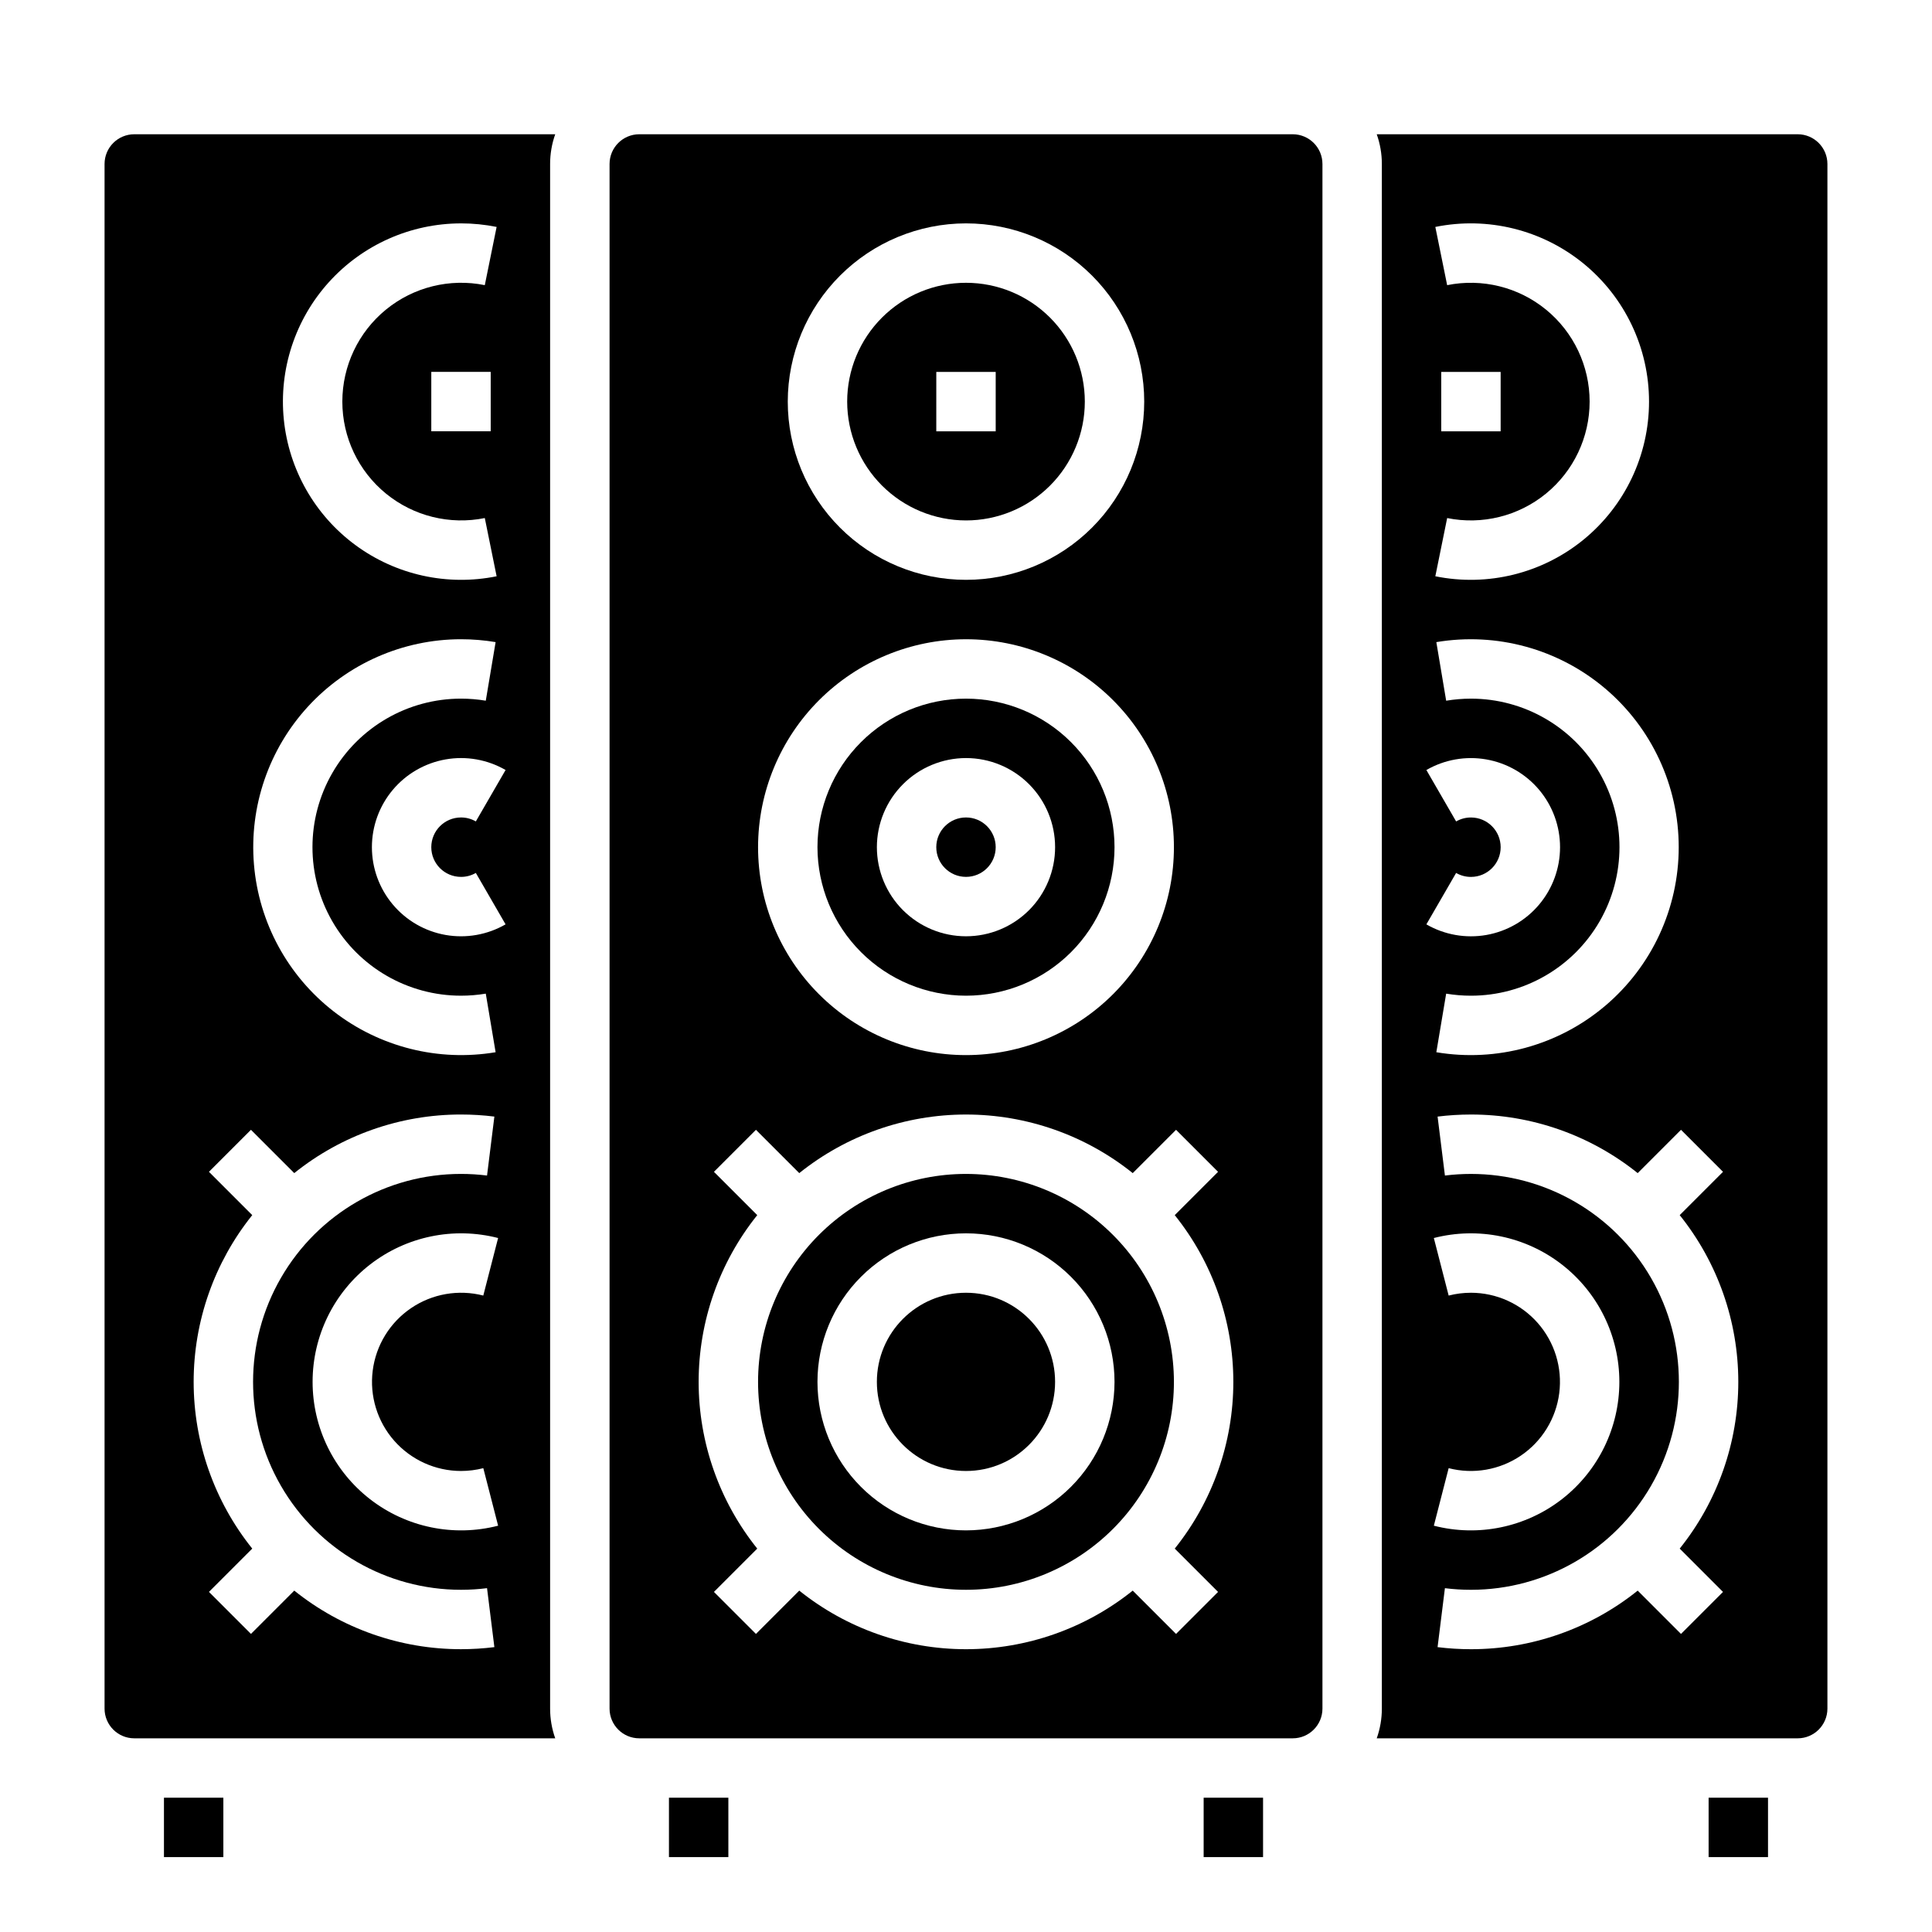
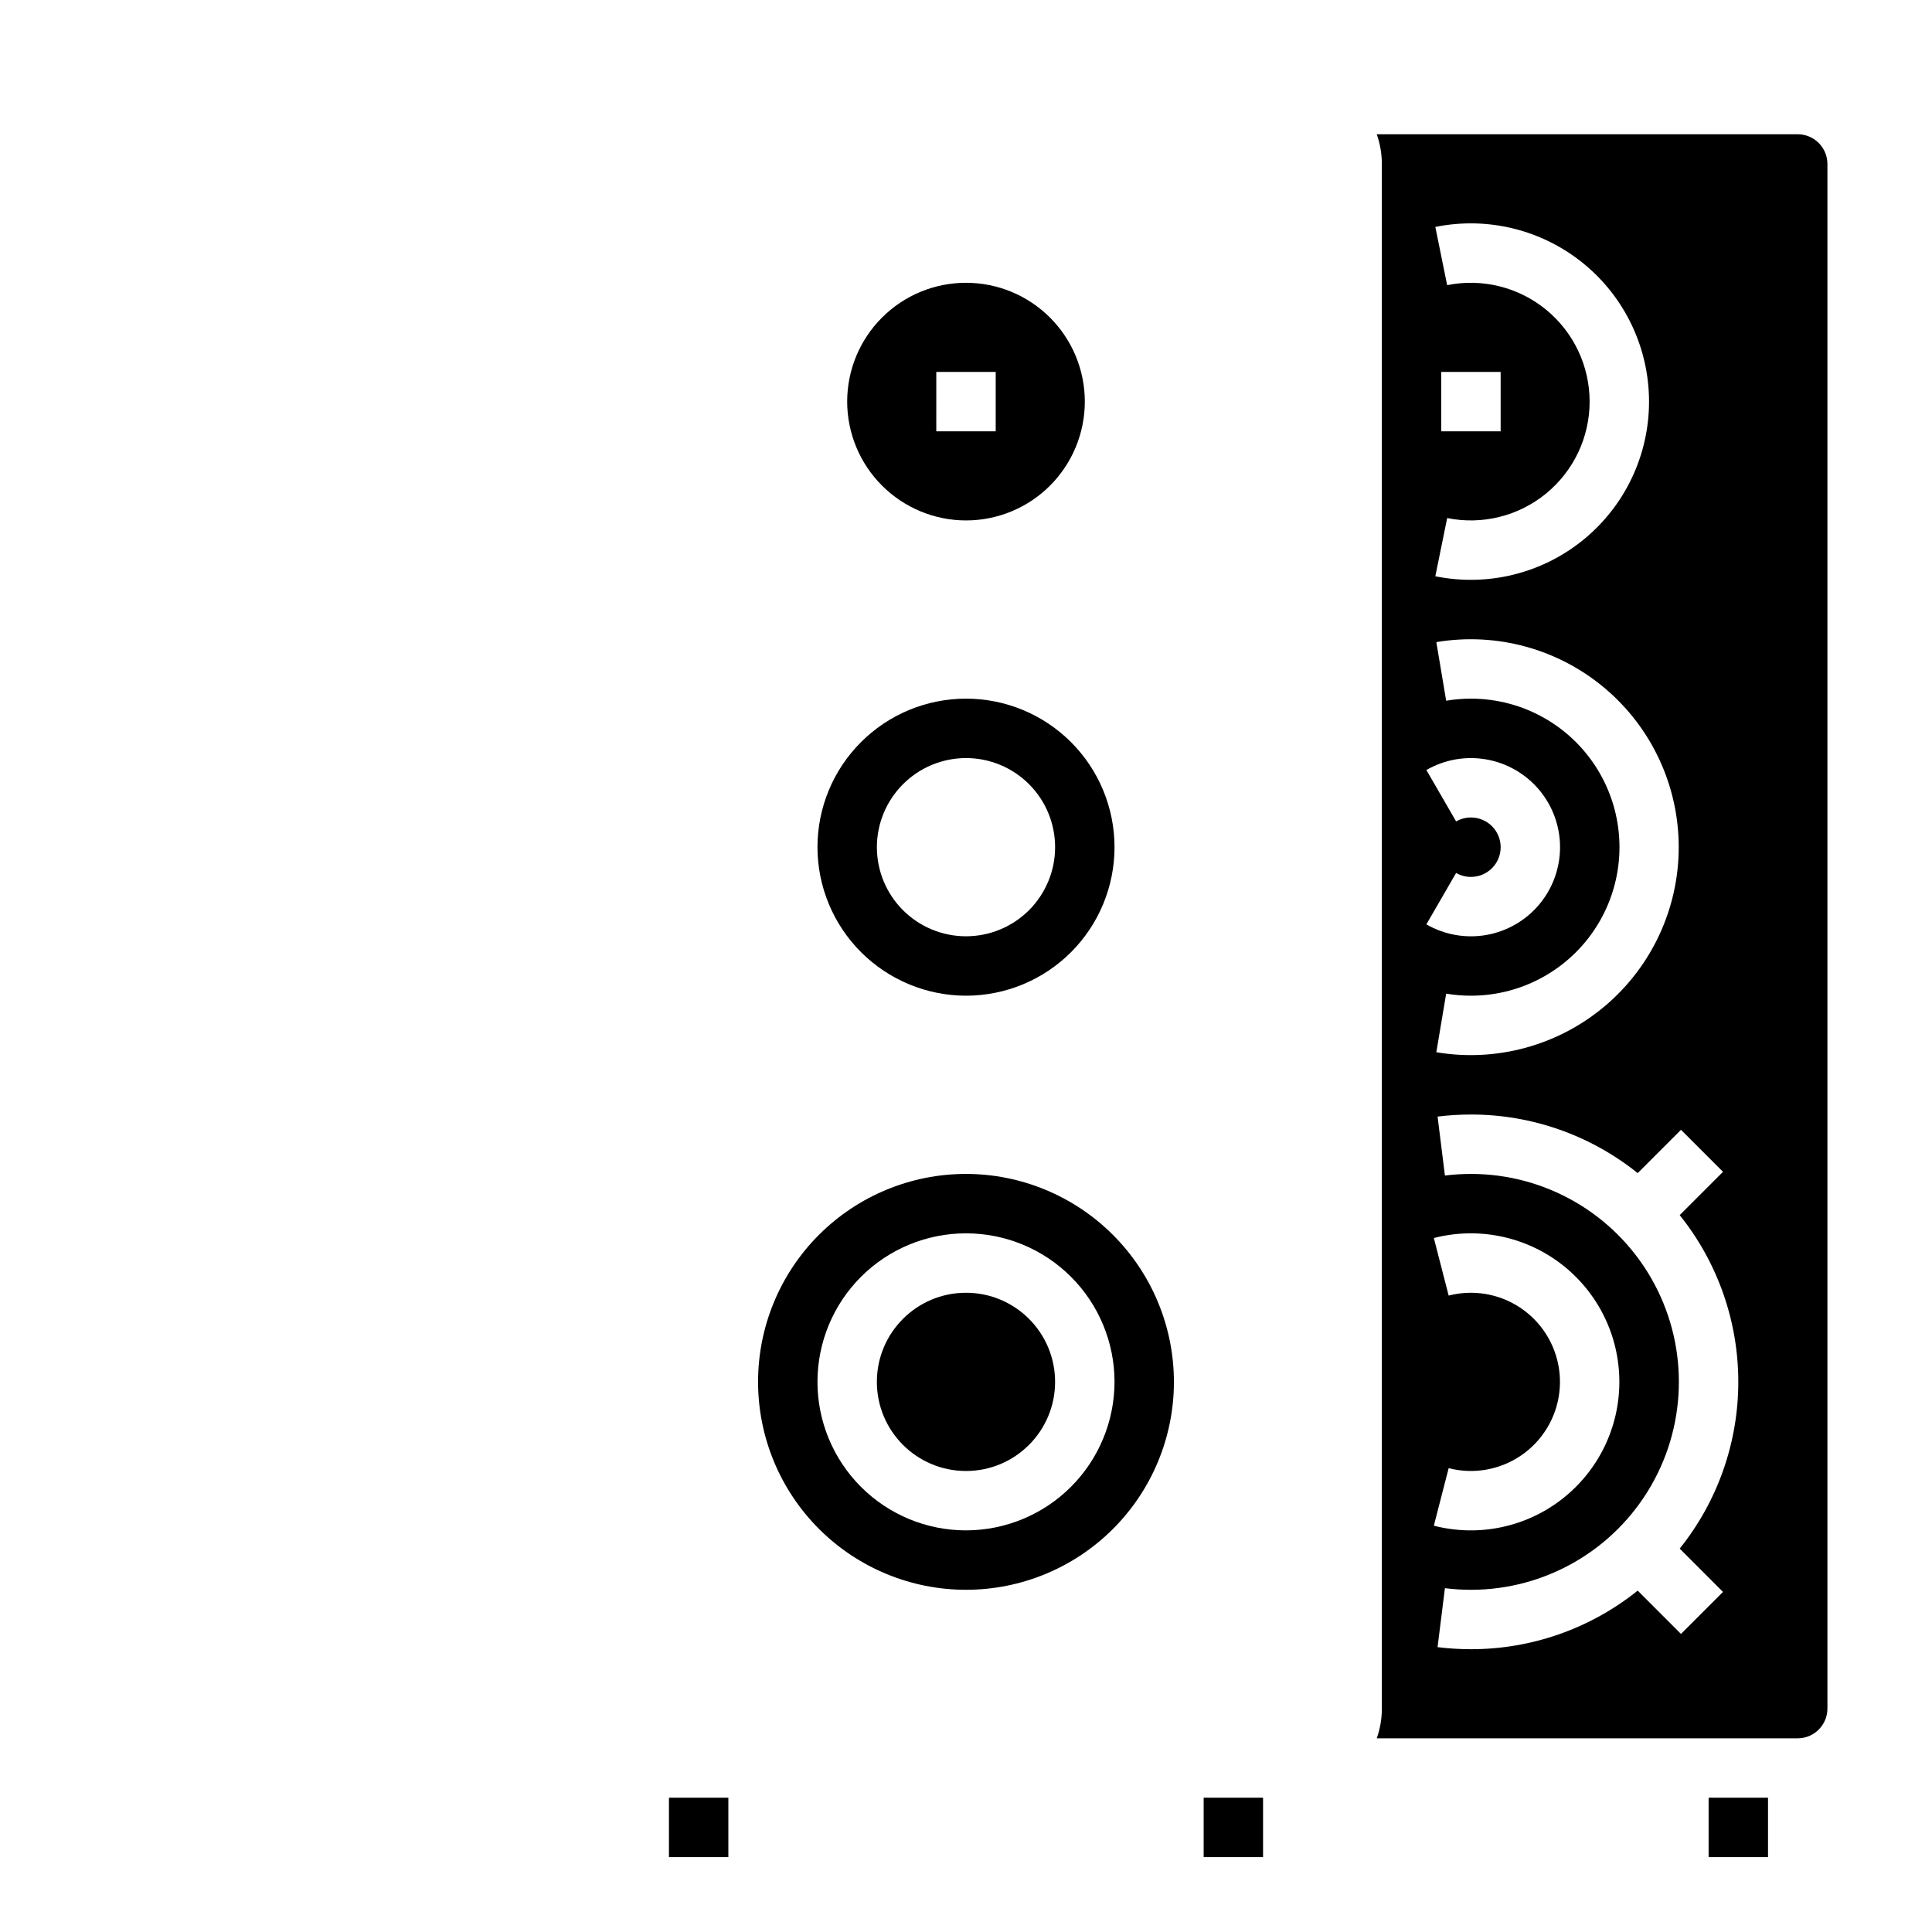
<svg xmlns="http://www.w3.org/2000/svg" fill="#000000" width="800px" height="800px" version="1.1" viewBox="144 144 512 512">
  <g>
    <path d="m400 407.87c10.438 0 20.449-4.148 27.832-11.527 7.379-7.383 11.527-17.395 11.527-27.832 0-10.441-4.148-20.453-11.527-27.832-7.383-7.383-17.395-11.531-27.832-11.531-10.441 0-20.453 4.148-27.832 11.531-7.383 7.379-11.531 17.391-11.531 27.832 0.012 10.434 4.164 20.438 11.543 27.816 7.379 7.379 17.383 11.531 27.82 11.543zm0-62.977c6.262 0 12.27 2.488 16.699 6.918 4.426 4.426 6.914 10.434 6.914 16.699 0 6.262-2.488 12.27-6.914 16.699-4.43 4.426-10.438 6.914-16.699 6.914-6.266 0-12.273-2.488-16.699-6.914-4.43-4.43-6.918-10.438-6.918-16.699 0.008-6.262 2.496-12.266 6.926-16.691 4.426-4.43 10.43-6.918 16.691-6.926z" />
    <path d="m400 455.1c-14.617 0-28.633 5.809-38.965 16.141-10.336 10.336-16.141 24.352-16.141 38.965s5.805 28.629 16.141 38.965c10.332 10.332 24.348 16.141 38.965 16.141 14.613 0 28.629-5.809 38.965-16.141 10.332-10.336 16.137-24.352 16.137-38.965-0.016-14.609-5.824-28.617-16.156-38.945-10.332-10.332-24.336-16.145-38.945-16.16zm0 94.465c-10.441 0-20.453-4.144-27.832-11.527-7.383-7.383-11.531-17.395-11.531-27.832s4.148-20.449 11.531-27.832c7.379-7.383 17.391-11.527 27.832-11.527 10.438 0 20.449 4.144 27.832 11.527 7.379 7.383 11.527 17.395 11.527 27.832-0.012 10.434-4.164 20.441-11.543 27.82s-17.383 11.527-27.816 11.539z" />
-     <path d="m407.87 368.51c0 4.348-3.523 7.871-7.871 7.871s-7.875-3.523-7.875-7.871c0-4.348 3.527-7.875 7.875-7.875s7.871 3.527 7.871 7.875" />
    <path d="m423.61 510.21c0 13.043-10.57 23.617-23.613 23.617s-23.617-10.574-23.617-23.617 10.574-23.617 23.617-23.617 23.613 10.574 23.613 23.617" />
-     <path d="m291.14 179.58h-111.56c-4.348 0.004-7.867 3.527-7.871 7.871v409.35c0.004 4.344 3.523 7.867 7.871 7.871h111.56c-0.898-2.527-1.355-5.191-1.355-7.871v-409.35c0-2.68 0.457-5.344 1.355-7.871zm-24.969 23.617c3.168 0 6.328 0.316 9.438 0.941l-3.133 15.43c-9.262-1.879-18.879 0.5-26.195 6.481s-11.559 14.93-11.559 24.379c0 9.449 4.242 18.402 11.559 24.379 7.316 5.981 16.934 8.359 26.195 6.481l3.133 15.43c-13.078 2.656-26.672-0.348-37.414-8.262-10.746-7.914-17.641-20.008-18.98-33.285s3-26.5 11.945-36.402c8.949-9.906 21.664-15.559 35.012-15.57zm7.871 39.359v15.742h-15.746v-15.742zm-7.871 70.848c3.074 0 6.141 0.254 9.172 0.762l-2.606 15.527c-2.168-0.363-4.367-0.547-6.566-0.547-14.062 0-27.059 7.504-34.09 19.684-7.031 12.176-7.031 27.18 0 39.359 7.031 12.176 20.027 19.68 34.09 19.68 2.199 0 4.398-0.184 6.566-0.543l2.606 15.527v-0.004c-15.191 2.555-30.762-1.371-42.93-10.82-12.168-9.453-19.824-23.566-21.109-38.918-1.289-15.352 3.91-30.543 14.336-41.887s25.121-17.809 40.531-17.82zm0 267.65c-16.07 0.012-31.66-5.465-44.188-15.527l-11.477 11.477-11.133-11.133 11.473-11.477c-10.047-12.535-15.527-28.121-15.527-44.188 0-16.066 5.481-31.652 15.527-44.188l-11.473-11.477 11.133-11.133 11.477 11.477c12.527-10.062 28.117-15.539 44.188-15.527 2.957 0 5.91 0.184 8.844 0.547l-1.945 15.621v0.004c-2.289-0.285-4.594-0.43-6.898-0.43-19.688 0-37.879 10.504-47.723 27.555-9.844 17.047-9.844 38.055 0 55.102 9.844 17.051 28.035 27.555 47.723 27.555 2.305 0 4.609-0.145 6.898-0.43l1.945 15.621v0.004c-2.934 0.363-5.887 0.547-8.844 0.547zm0-47.23c1.992 0 3.977-0.25 5.91-0.746l3.926 15.246h-0.004c-11.785 3.031-24.305 0.445-33.922-7.012-9.617-7.457-15.242-18.938-15.242-31.105s5.625-23.652 15.242-31.105c9.617-7.457 22.137-10.047 33.922-7.016l-3.926 15.246 0.004 0.004c-6.566-1.688-13.539-0.477-19.145 3.332-5.609 3.805-9.312 9.836-10.164 16.562-0.855 6.723 1.219 13.488 5.695 18.574 4.477 5.09 10.926 8.012 17.703 8.02zm0-157.44c1.379 0.008 2.734-0.355 3.93-1.047l7.883 13.629v-0.004c-4.809 2.777-10.441 3.769-15.91 2.809-5.469-0.965-10.422-3.824-13.988-8.078-3.57-4.254-5.527-9.629-5.527-15.18 0-5.555 1.957-10.93 5.527-15.184 3.566-4.25 8.52-7.109 13.988-8.074s11.102 0.027 15.91 2.805l-7.883 13.629c-1.195-0.695-2.551-1.055-3.93-1.051-4.348 0-7.875 3.527-7.875 7.875 0 4.348 3.527 7.871 7.875 7.871z" />
    <path d="m400 281.92c8.352 0 16.359-3.316 22.266-9.223 5.902-5.906 9.223-13.914 9.223-22.266 0-8.352-3.32-16.359-9.223-22.266-5.906-5.906-13.914-9.223-22.266-9.223s-16.363 3.316-22.266 9.223c-5.906 5.906-9.223 13.914-9.223 22.266 0.008 8.348 3.328 16.352 9.23 22.254 5.906 5.906 13.906 9.227 22.258 9.234zm-7.871-39.359h15.742v15.742h-15.746z" />
    <path d="m620.41 179.58h-111.56c0.898 2.527 1.355 5.191 1.355 7.871v409.35c0 2.68-0.457 5.344-1.355 7.871h111.56c4.348-0.004 7.867-3.527 7.875-7.871v-409.35c-0.008-4.344-3.527-7.867-7.875-7.871zm-86.59 149.57c-2.203 0-4.398 0.184-6.57 0.547l-2.606-15.527c15.984-2.688 32.344 1.805 44.719 12.273 12.379 10.469 19.516 25.859 19.516 42.07 0 16.211-7.137 31.598-19.516 42.066-12.375 10.473-28.734 14.961-44.719 12.273l2.606-15.527v0.004c2.172 0.359 4.367 0.543 6.57 0.543 14.062 0 27.055-7.504 34.086-19.68 7.031-12.18 7.031-27.184 0-39.359-7.031-12.18-20.023-19.684-34.086-19.684zm-6.305-47.863-0.004 0.004c9.262 1.879 18.879-0.5 26.195-6.481 7.316-5.977 11.562-14.93 11.562-24.379 0-9.449-4.246-18.398-11.562-24.379-7.316-5.981-16.934-8.359-26.195-6.481l-3.133-15.43c13.895-2.82 28.316 0.75 39.293 9.719 10.973 8.969 17.34 22.395 17.34 36.57 0 14.176-6.367 27.602-17.34 36.57-10.977 8.973-25.398 12.539-39.293 9.719zm-1.57-22.984v-15.742h15.742v15.742zm7.871 102.34h0.004c-1.383-0.004-2.738 0.355-3.93 1.051l-7.883-13.629h-0.004c4.809-2.777 10.441-3.769 15.91-2.805s10.422 3.824 13.992 8.074c3.566 4.254 5.523 9.629 5.523 15.184 0 5.551-1.957 10.926-5.523 15.18-3.57 4.254-8.523 7.113-13.992 8.078-5.469 0.961-11.102-0.031-15.91-2.809l7.883-13.629 0.004 0.004c1.191 0.691 2.547 1.055 3.93 1.047 4.348 0 7.871-3.523 7.871-7.871 0-4.348-3.523-7.875-7.871-7.875zm0 125.95h0.004c-1.996 0-3.981 0.25-5.91 0.746l-3.926-15.246v-0.004c11.785-3.031 24.309-0.441 33.922 7.016 9.617 7.453 15.242 18.938 15.242 31.105s-5.625 23.648-15.242 31.105c-9.613 7.457-22.137 10.043-33.922 7.012l3.926-15.246c6.562 1.688 13.535 0.477 19.145-3.332 5.606-3.805 9.309-9.836 10.164-16.562 0.852-6.723-1.223-13.488-5.699-18.578-4.477-5.086-10.922-8.008-17.699-8.016zm66.797 79.281-11.133 11.133-11.473-11.477c-12.531 10.062-28.121 15.539-44.188 15.527-2.957 0-5.914-0.184-8.848-0.547l1.945-15.621 0.004-0.004c2.285 0.285 4.59 0.43 6.898 0.43 19.684 0 37.875-10.504 47.719-27.555 9.844-17.047 9.844-38.055 0-55.102-9.844-17.051-28.035-27.555-47.719-27.555-2.309 0-4.613 0.145-6.898 0.43l-1.945-15.621-0.004-0.004c2.934-0.363 5.891-0.547 8.848-0.547 16.066-0.012 31.656 5.465 44.188 15.527l11.477-11.477 11.133 11.133-11.477 11.477c10.051 12.535 15.527 28.121 15.527 44.188 0 16.066-5.477 31.652-15.527 44.188z" />
-     <path d="m486.59 179.58h-173.18c-4.344 0.004-7.867 3.527-7.871 7.871v409.35c0.004 4.344 3.527 7.867 7.871 7.871h173.18c4.348-0.004 7.867-3.527 7.871-7.871v-409.35c-0.004-4.344-3.523-7.867-7.871-7.871zm-86.59 23.617c12.523 0 24.539 4.977 33.398 13.832 8.855 8.859 13.832 20.871 13.832 33.398 0 12.527-4.977 24.539-13.832 33.398-8.859 8.859-20.875 13.836-33.398 13.836-12.527 0-24.543-4.977-33.398-13.836-8.859-8.859-13.836-20.871-13.836-33.398 0.016-12.523 4.996-24.527 13.852-33.383 8.852-8.855 20.859-13.836 33.383-13.848zm0 110.21c14.613 0 28.629 5.805 38.965 16.141 10.332 10.332 16.137 24.348 16.137 38.965 0 14.613-5.805 28.629-16.137 38.965-10.336 10.332-24.352 16.137-38.965 16.137-14.617 0-28.633-5.805-38.965-16.137-10.336-10.336-16.141-24.352-16.141-38.965 0.016-14.609 5.828-28.617 16.156-38.949 10.332-10.328 24.34-16.141 38.949-16.156zm55.32 240.99 11.477 11.477-11.133 11.133-11.477-11.477c-12.535 10.051-28.121 15.527-44.188 15.527s-31.656-5.477-44.188-15.527l-11.477 11.477-11.133-11.133 11.477-11.477c-10.051-12.535-15.531-28.121-15.531-44.188 0-16.066 5.481-31.652 15.531-44.188l-11.477-11.477 11.133-11.133 11.477 11.477c12.531-10.051 28.121-15.527 44.188-15.527s31.652 5.477 44.188 15.527l11.477-11.477 11.133 11.133-11.477 11.477c10.051 12.535 15.527 28.121 15.527 44.188 0 16.066-5.477 31.652-15.527 44.188z" />
    <path d="m596.8 620.41h15.742v15.742h-15.742z" />
    <path d="m462.98 620.41h15.742v15.742h-15.742z" />
    <path d="m321.28 620.41h15.742v15.742h-15.742z" />
-     <path d="m187.45 620.41h15.742v15.742h-15.742z" />
  </g>
</svg>